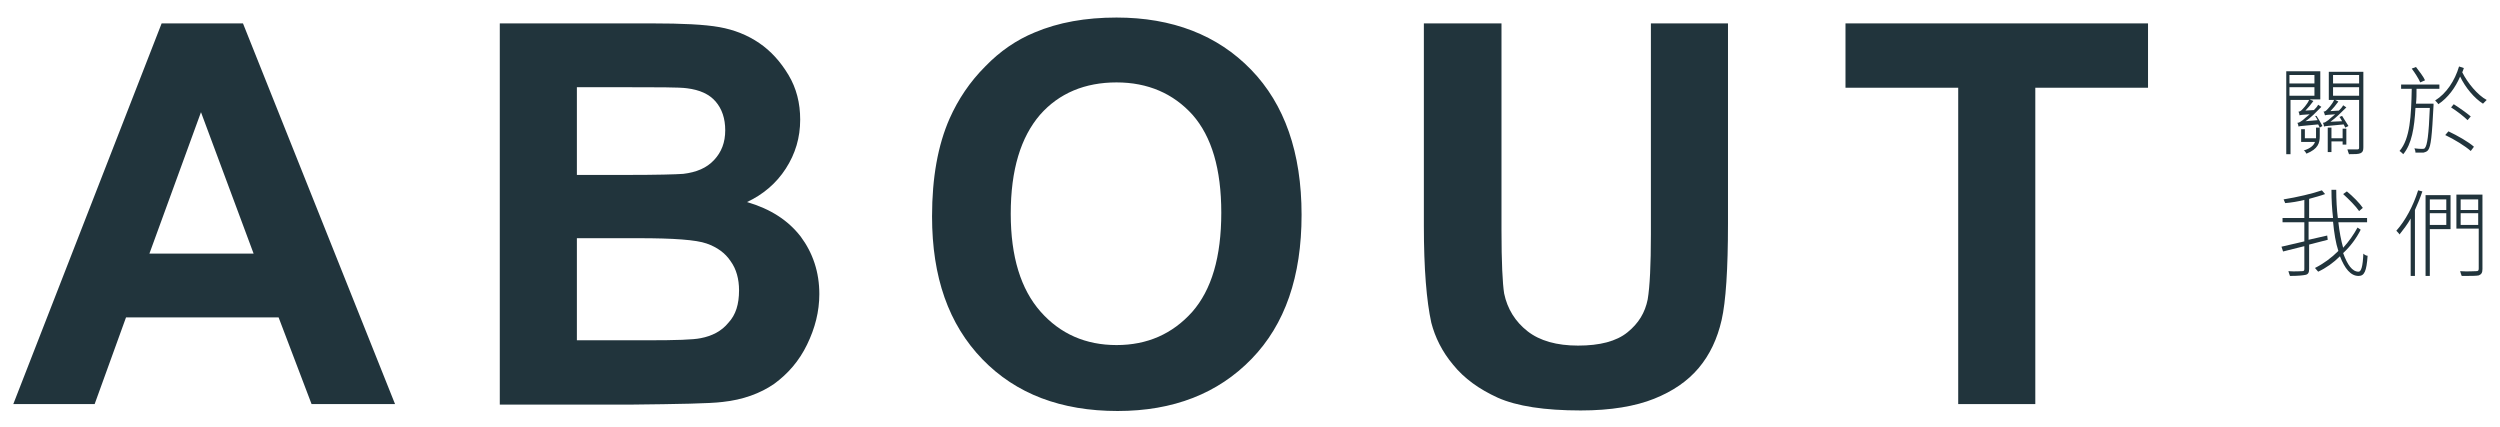
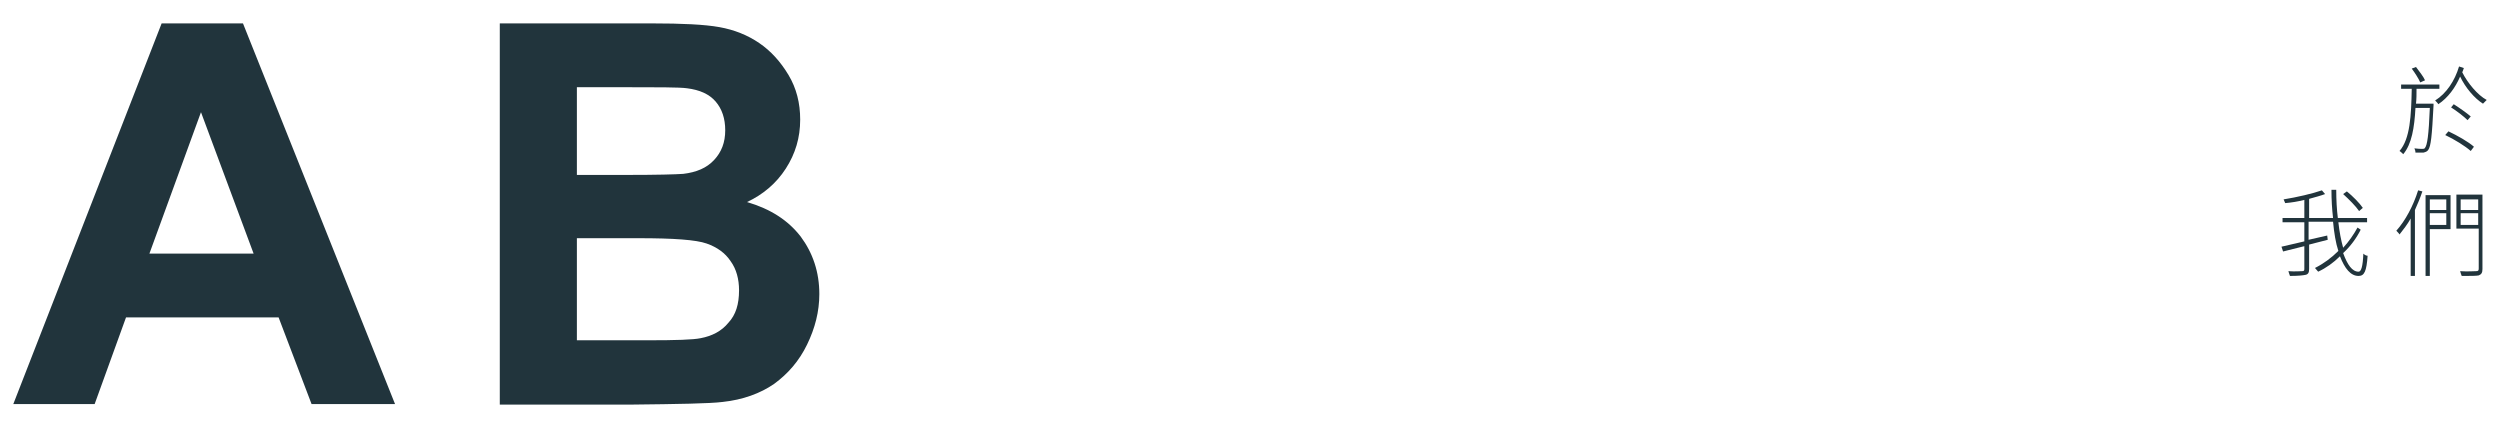
<svg xmlns="http://www.w3.org/2000/svg" version="1.1" id="圖層_1" x="0px" y="0px" width="470.2px" height="80.4px" viewBox="0 0 470.2 80.4" style="enable-background:new 0 0 470.2 80.4;" xml:space="preserve">
  <style type="text/css">
	.st0{fill:#21343C;}
</style>
  <g>
    <g>
      <g>
        <path class="st0" d="M74.3,76H58.6l-6.2-16.3H23.7L17.8,76H2.5L30.4,4.4h15.3L74.3,76z M47.7,47.7l-9.9-26.6l-9.7,26.6H47.7z" />
        <path class="st0" d="M94,4.4h28.6c5.7,0,9.9,0.2,12.7,0.7c2.8,0.5,5.3,1.5,7.5,3c2.2,1.5,4,3.5,5.5,6s2.2,5.3,2.2,8.4     c0,3.4-0.9,6.4-2.7,9.2c-1.8,2.8-4.3,4.9-7.3,6.3c4.4,1.3,7.7,3.4,10.1,6.5c2.3,3.1,3.5,6.7,3.5,10.8c0,3.3-0.8,6.4-2.3,9.5     s-3.6,5.5-6.2,7.4c-2.6,1.8-5.9,3-9.7,3.4c-2.4,0.3-8.2,0.4-17.4,0.5H94V4.4z M108.5,16.3v16.6h9.5c5.6,0,9.1-0.1,10.5-0.2     c2.5-0.3,4.4-1.1,5.8-2.6s2.1-3.3,2.1-5.6c0-2.2-0.6-4-1.8-5.4c-1.2-1.4-3-2.2-5.4-2.5c-1.4-0.2-5.6-0.2-12.4-0.2H108.5z      M108.5,44.8V64h13.4c5.2,0,8.5-0.1,9.9-0.4c2.1-0.4,3.9-1.3,5.2-2.9c1.4-1.5,2-3.5,2-6.1c0-2.1-0.5-4-1.6-5.5     c-1-1.5-2.5-2.6-4.5-3.3c-2-0.7-6.2-1-12.8-1H108.5z" />
-         <path class="st0" d="M175.3,40.7c0-7.3,1.1-13.4,3.3-18.4c1.6-3.6,3.8-6.9,6.7-9.8c2.8-2.9,5.9-5,9.3-6.4     c4.5-1.9,9.6-2.8,15.4-2.8c10.5,0,19,3.3,25.3,9.8c6.3,6.5,9.5,15.6,9.5,27.3c0,11.6-3.1,20.6-9.4,27.1     c-6.3,6.5-14.7,9.8-25.2,9.8c-10.6,0-19.1-3.2-25.4-9.7C178.4,61,175.3,52.1,175.3,40.7z M190.1,40.2c0,8.1,1.9,14.2,5.6,18.4     c3.7,4.2,8.5,6.3,14.3,6.3s10.5-2.1,14.2-6.2c3.7-4.2,5.5-10.4,5.5-18.7c0-8.2-1.8-14.3-5.4-18.4c-3.6-4-8.4-6.1-14.3-6.1     s-10.8,2-14.4,6.1C192,25.8,190.1,31.9,190.1,40.2z" />
-         <path class="st0" d="M267.9,4.4h14.5v38.8c0,6.2,0.2,10.1,0.5,12c0.6,2.9,2.1,5.3,4.4,7.1c2.3,1.8,5.5,2.7,9.5,2.7     c4.1,0,7.2-0.8,9.3-2.5c2.1-1.7,3.3-3.7,3.8-6.2c0.4-2.4,0.6-6.5,0.6-12.2V4.4h14.5V42c0,8.6-0.4,14.7-1.2,18.2     c-0.8,3.5-2.2,6.5-4.3,9s-4.9,4.4-8.4,5.8s-8.1,2.2-13.8,2.2c-6.8,0-12-0.8-15.6-2.4c-3.5-1.6-6.3-3.6-8.4-6.2     c-2.1-2.5-3.4-5.2-4.1-7.9c-0.9-4.1-1.4-10.2-1.4-18.2V4.4z" />
-         <path class="st0" d="M368.3,76V16.5h-21.2V4.4h56.9v12.1h-21.2V76H368.3z" />
      </g>
    </g>
    <g>
      <g>
-         <path class="st0" d="M435.7,21.8c0.4,0.6,0.9,1.5,1.1,1.9l-0.5,0.3c-0.1-0.2-0.2-0.4-0.3-0.6c-3,0.3-3.5,0.3-3.7,0.4     c0-0.2-0.1-0.5-0.2-0.7c0.3,0,0.6-0.2,1-0.5c0.2-0.2,0.7-0.6,1.3-1.1c-1.4,0.1-1.7,0.1-1.9,0.2c0-0.2-0.1-0.5-0.2-0.7     c0.2,0,0.4-0.1,0.6-0.3c0.2-0.2,1-1,1.4-1.9h-3.5v10.2h-0.8V13.4h6.4v5.3h-2l0.7,0.3c-0.5,0.7-1,1.3-1.5,1.8l1.6-0.1     c0.3-0.3,0.6-0.6,0.8-1l0.6,0.4c-1,1-1.9,2-3,2.7l2.3-0.2c-0.2-0.3-0.3-0.6-0.5-0.8L435.7,21.8z M430.6,14.1v1.6h4.7v-1.6H430.6z      M430.6,18h4.7v-1.6h-4.7V18z M435.6,24h0.7v1.6c0,1.3-0.3,2.4-2.5,3.3c-0.1-0.2-0.3-0.5-0.5-0.6c1.3-0.4,1.9-1,2.1-1.6h-2.6     v-2.4h0.7V26h2.1c0-0.2,0-0.3,0-0.5V24z M444.5,27.7c0,0.6-0.1,0.9-0.5,1.1c-0.4,0.2-1.1,0.2-2.2,0.2c-0.1-0.2-0.2-0.6-0.3-0.9     c0.9,0,1.7,0,1.9,0c0.2,0,0.3-0.1,0.3-0.3v-9h-4.5l0.6,0.3c-0.5,0.7-1,1.3-1.5,1.8l1.6-0.1c0.3-0.3,0.6-0.6,0.8-1l0.6,0.4     c-1,1-2,2-3,2.7l2.2-0.1c-0.2-0.3-0.3-0.6-0.5-0.8l0.5-0.2c0.4,0.6,0.9,1.4,1.2,1.9l-0.6,0.3c-0.1-0.2-0.2-0.4-0.3-0.6     c-3,0.3-3.5,0.3-3.7,0.4c0-0.2-0.1-0.5-0.2-0.7c0.3,0,0.6-0.2,1-0.5c0.2-0.2,0.7-0.6,1.3-1.1c-1.4,0.1-1.7,0.1-1.9,0.2     c-0.1-0.1-0.1-0.5-0.3-0.7c0.2,0,0.4-0.1,0.6-0.3c0.2-0.2,1-1,1.4-1.9H438v-5.3h6.5V27.7z M440.6,24.2h0.7v3h-0.7v-0.6h-2.1v2     h-0.7V24h0.7v2h2.1V24.2z M438.8,14.1v1.6h4.9v-1.6H438.8z M443.7,18v-1.6h-4.9V18H443.7z" />
-         <path class="st0" d="M457.7,19.3c0,0,0,0.3,0,0.5c-0.3,5.9-0.5,7.7-1,8.4c-0.2,0.3-0.5,0.4-0.9,0.5c-0.3,0-1,0-1.5,0     c0-0.3-0.1-0.6-0.2-0.8c0.7,0.1,1.2,0.1,1.5,0.1c0.2,0,0.4,0,0.5-0.2c0.4-0.5,0.7-2.3,0.9-7.5h-2.7c-0.2,3.7-0.7,6.8-2.3,8.7     c-0.2-0.2-0.5-0.5-0.7-0.6c2-2.3,2.2-6.6,2.3-11.7h-2v-0.8h7.2v0.8h-4.3c0,1,0,1.9-0.1,2.8H457.7z M455.2,15.5     c-0.3-0.7-1-1.8-1.6-2.6l0.8-0.3c0.6,0.8,1.4,1.8,1.7,2.5L455.2,15.5z M463.4,12.8c-0.1,0.3-0.2,0.6-0.3,0.8c1,2,2.9,4.3,4.6,5.2     c-0.2,0.2-0.5,0.5-0.7,0.7c-1.6-1-3.3-3-4.3-5.1c-0.9,2.1-2.3,4-4.1,5.2c-0.1-0.2-0.4-0.5-0.6-0.7c2.1-1.3,3.7-3.7,4.5-6.4     L463.4,12.8z M460.5,24.7c1.7,0.8,3.8,2,4.8,2.9l-0.6,0.8c-1-0.9-3.1-2.2-4.8-3L460.5,24.7z M461.5,19.6c1.1,0.7,2.5,1.7,3.2,2.3     l-0.6,0.7c-0.7-0.7-2-1.7-3.1-2.4L461.5,19.6z" />
+         <path class="st0" d="M457.7,19.3c0,0,0,0.3,0,0.5c-0.3,5.9-0.5,7.7-1,8.4c-0.2,0.3-0.5,0.4-0.9,0.5c-0.3,0-1,0-1.5,0     c0-0.3-0.1-0.6-0.2-0.8c0.7,0.1,1.2,0.1,1.5,0.1c0.2,0,0.4,0,0.5-0.2c0.4-0.5,0.7-2.3,0.9-7.5h-2.7c-0.2,3.7-0.7,6.8-2.3,8.7     c-0.2-0.2-0.5-0.5-0.7-0.6c2-2.3,2.2-6.6,2.3-11.7h-2v-0.8h7.2v0.8h-4.3c0,1,0,1.9-0.1,2.8H457.7z M455.2,15.5     c-0.3-0.7-1-1.8-1.6-2.6l0.8-0.3c0.6,0.8,1.4,1.8,1.7,2.5L455.2,15.5z M463.4,12.8c-0.1,0.3-0.2,0.6-0.3,0.8c1,2,2.9,4.3,4.6,5.2     c-0.2,0.2-0.5,0.5-0.7,0.7c-1.6-1-3.3-3-4.3-5.1c-0.9,2.1-2.3,4-4.1,5.2c-0.1-0.2-0.4-0.5-0.6-0.7c2.1-1.3,3.7-3.7,4.5-6.4     L463.4,12.8z M460.5,24.7c1.7,0.8,3.8,2,4.8,2.9l-0.6,0.8c-1-0.9-3.1-2.2-4.8-3L460.5,24.7z M461.5,19.6c1.1,0.7,2.5,1.7,3.2,2.3     l-0.6,0.7c-0.7-0.7-2-1.7-3.1-2.4L461.5,19.6" />
        <path class="st0" d="M444,43.2c-0.8,1.6-1.9,3.1-3.3,4.4c0.8,2.2,1.7,3.5,2.9,3.5c0.5,0,0.8-1,0.9-3.4c0.2,0.2,0.5,0.4,0.8,0.4     c-0.2,2.9-0.6,3.8-1.7,3.8c-1.5,0-2.6-1.4-3.5-3.7c-1.2,1.2-2.6,2.2-4.1,2.9c-0.2-0.2-0.4-0.5-0.6-0.7c1.6-0.8,3.1-1.9,4.4-3.2     c-0.5-1.5-0.8-3.4-1-5.5h-4.6v3.4l3.5-0.8l0.1,0.8l-3.5,0.9v4.6c0,0.7-0.2,1-0.7,1.1c-0.5,0.1-1.4,0.2-2.9,0.2     c-0.1-0.2-0.2-0.6-0.3-0.9c1.2,0.1,2.3,0,2.6,0c0.3,0,0.4-0.1,0.4-0.4v-4.3c-1.5,0.4-2.9,0.7-4,1l-0.3-0.9c1.2-0.3,2.7-0.6,4.3-1     v-3.6h-4.1V41h4.1v-3.4c-1.2,0.3-2.4,0.5-3.6,0.6c-0.1-0.2-0.2-0.5-0.3-0.7c2.5-0.4,5.5-1.1,7.2-1.7l0.6,0.7     c-0.8,0.3-1.9,0.6-3,0.9V41h4.5c-0.2-1.7-0.3-3.4-0.3-5.3h0.9c0,1.9,0.1,3.7,0.3,5.3h5.5v0.8h-5.4c0.2,1.8,0.5,3.4,0.9,4.8     c1.1-1.2,2-2.5,2.7-3.8L444,43.2z M443.7,39.7c-0.6-0.9-1.9-2.2-3-3.2l0.7-0.5c1.1,0.9,2.4,2.2,3,3.1L443.7,39.7z" />
        <path class="st0" d="M455.6,36c-0.4,1.2-0.9,2.4-1.4,3.5v12.4h-0.8V41.1c-0.6,1.1-1.4,2.1-2.1,3c-0.1-0.2-0.4-0.5-0.6-0.7     c1.7-1.9,3.2-4.7,4.1-7.6L455.6,36z M460.9,43.1H457v8.8h-0.8V36.7h4.7V43.1z M457,37.5v2h3.1v-2H457z M460.1,42.3v-2.2H457v2.2     H460.1z M466.9,50.6c0,0.7-0.2,1-0.7,1.2c-0.5,0.1-1.5,0.1-3.2,0.1c-0.1-0.2-0.2-0.6-0.3-0.9c1.4,0.1,2.6,0,3,0     c0.4,0,0.5-0.1,0.5-0.5v-7.5H462v-6.4h4.9V50.6z M462.8,37.5v2h3.3v-2H462.8z M466.1,42.3v-2.2h-3.3v2.2H466.1z" />
      </g>
    </g>
  </g>
</svg>